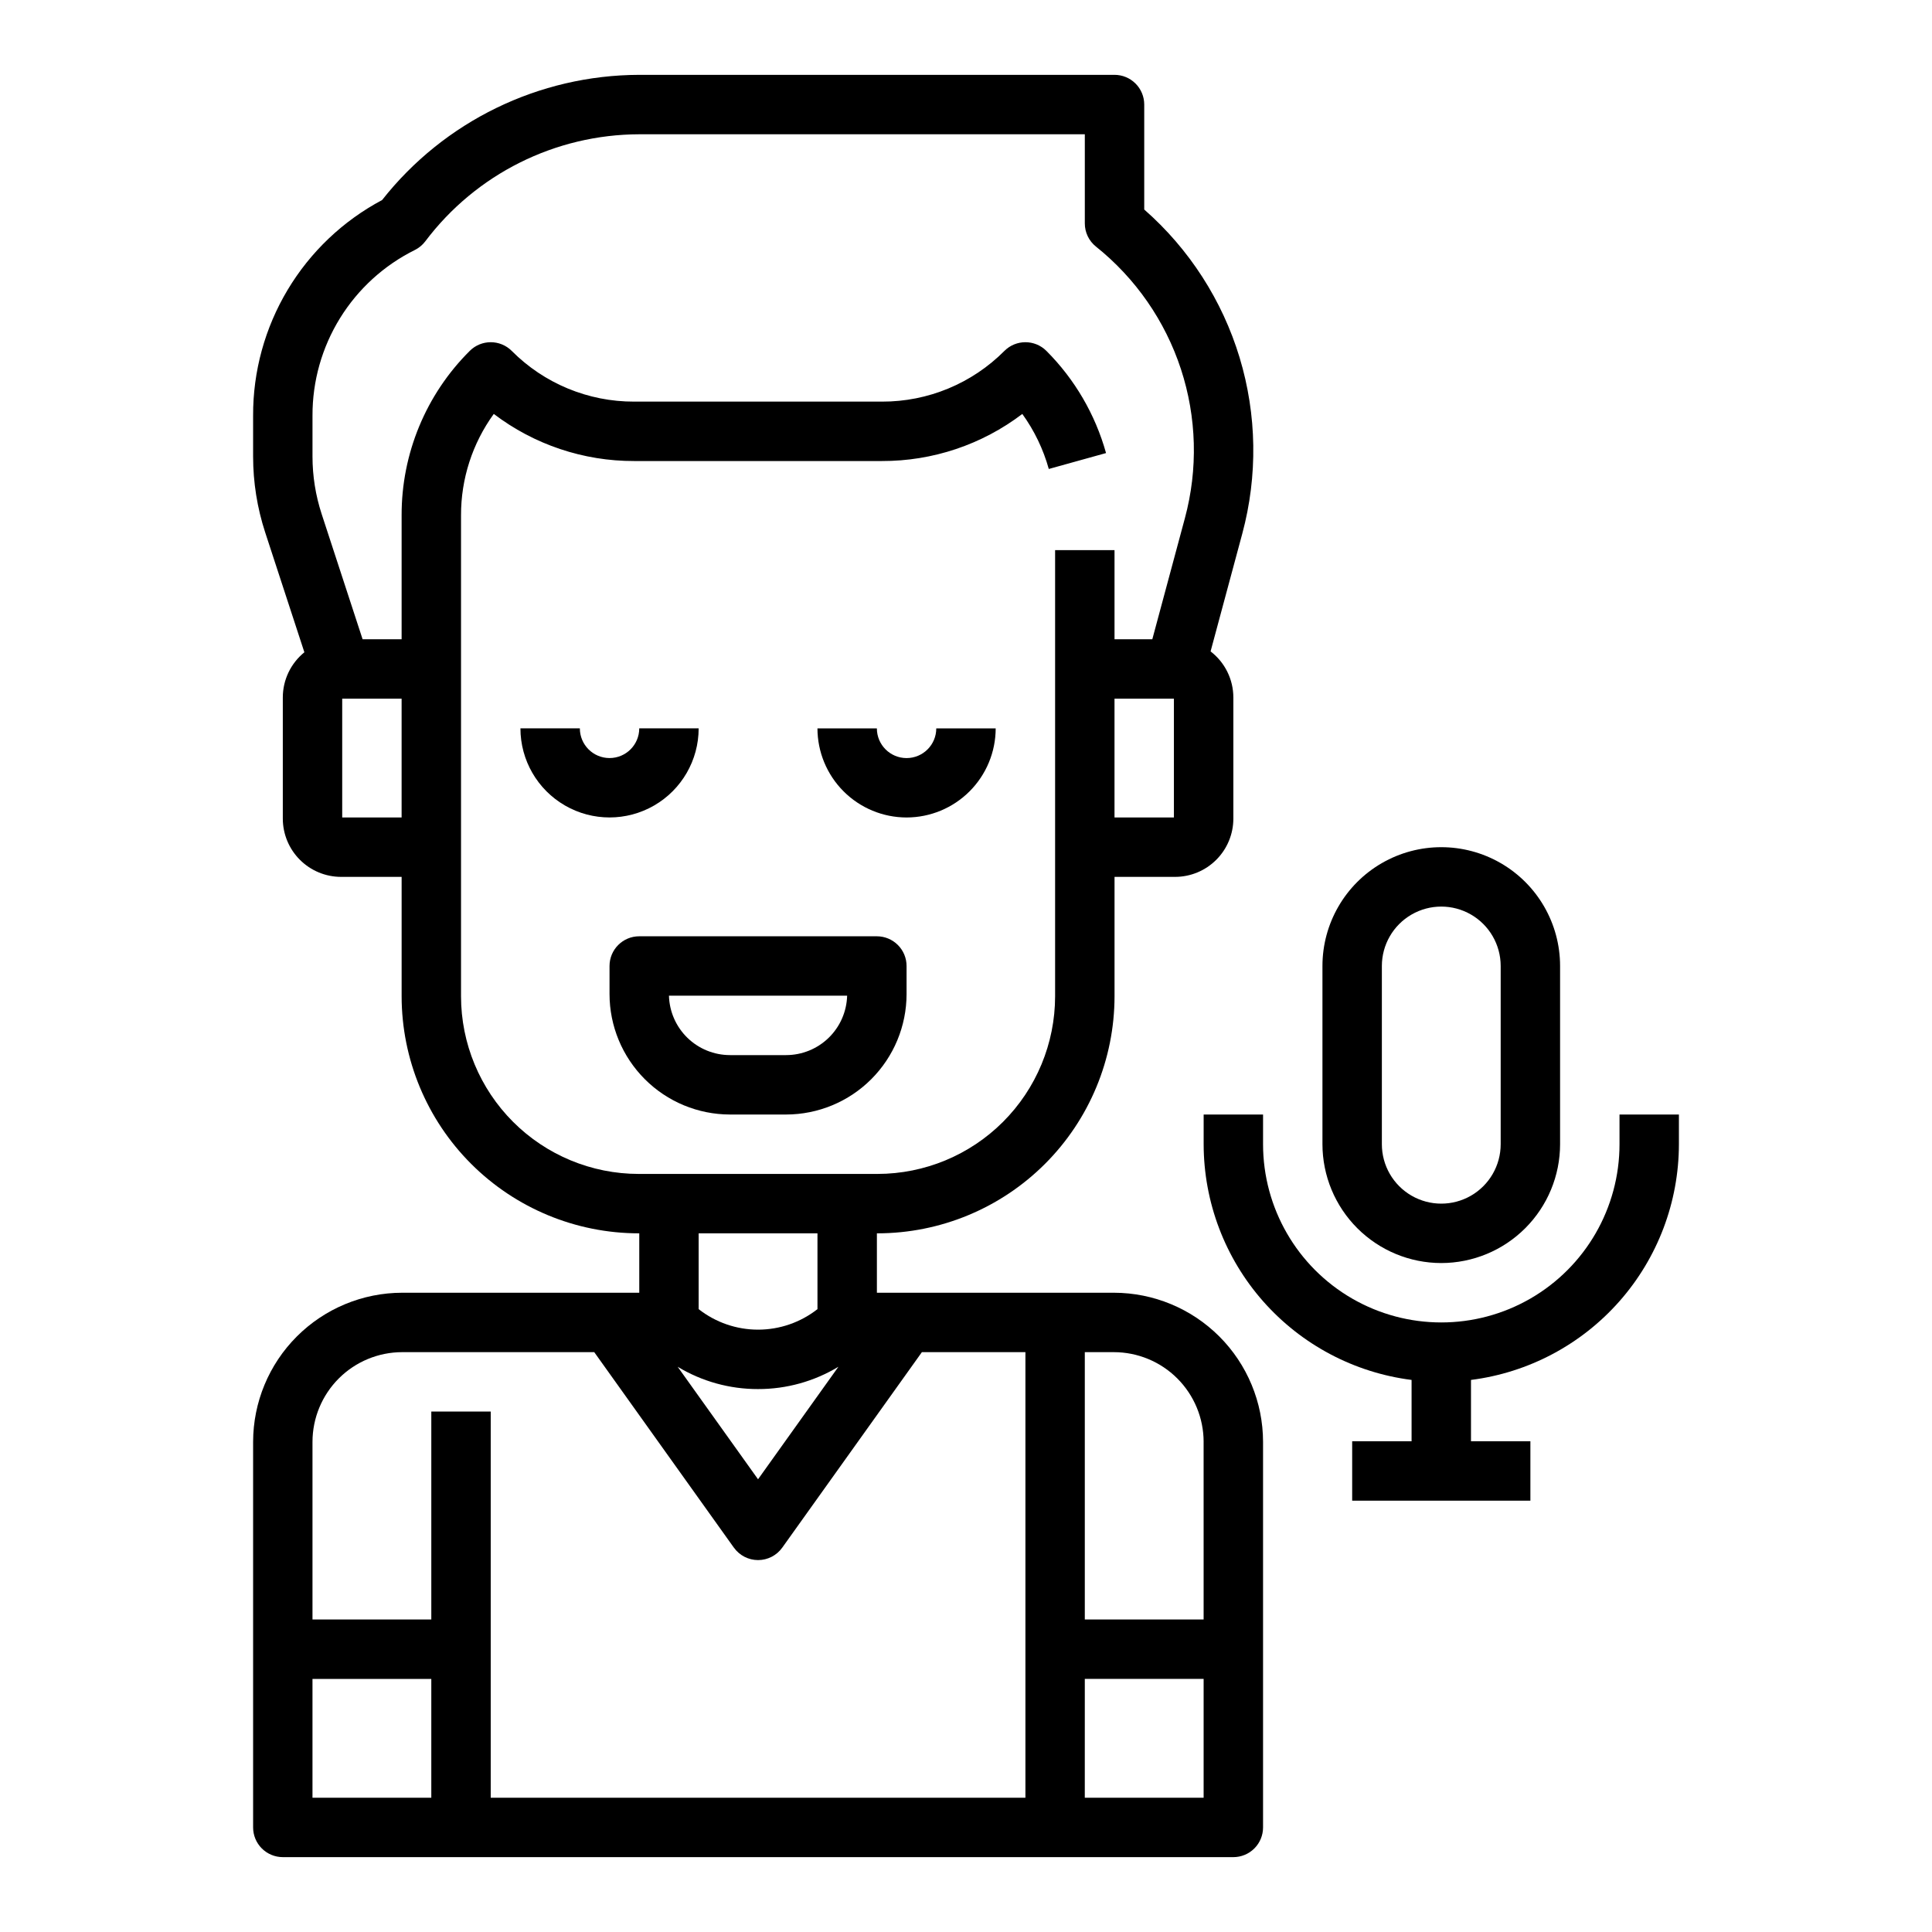
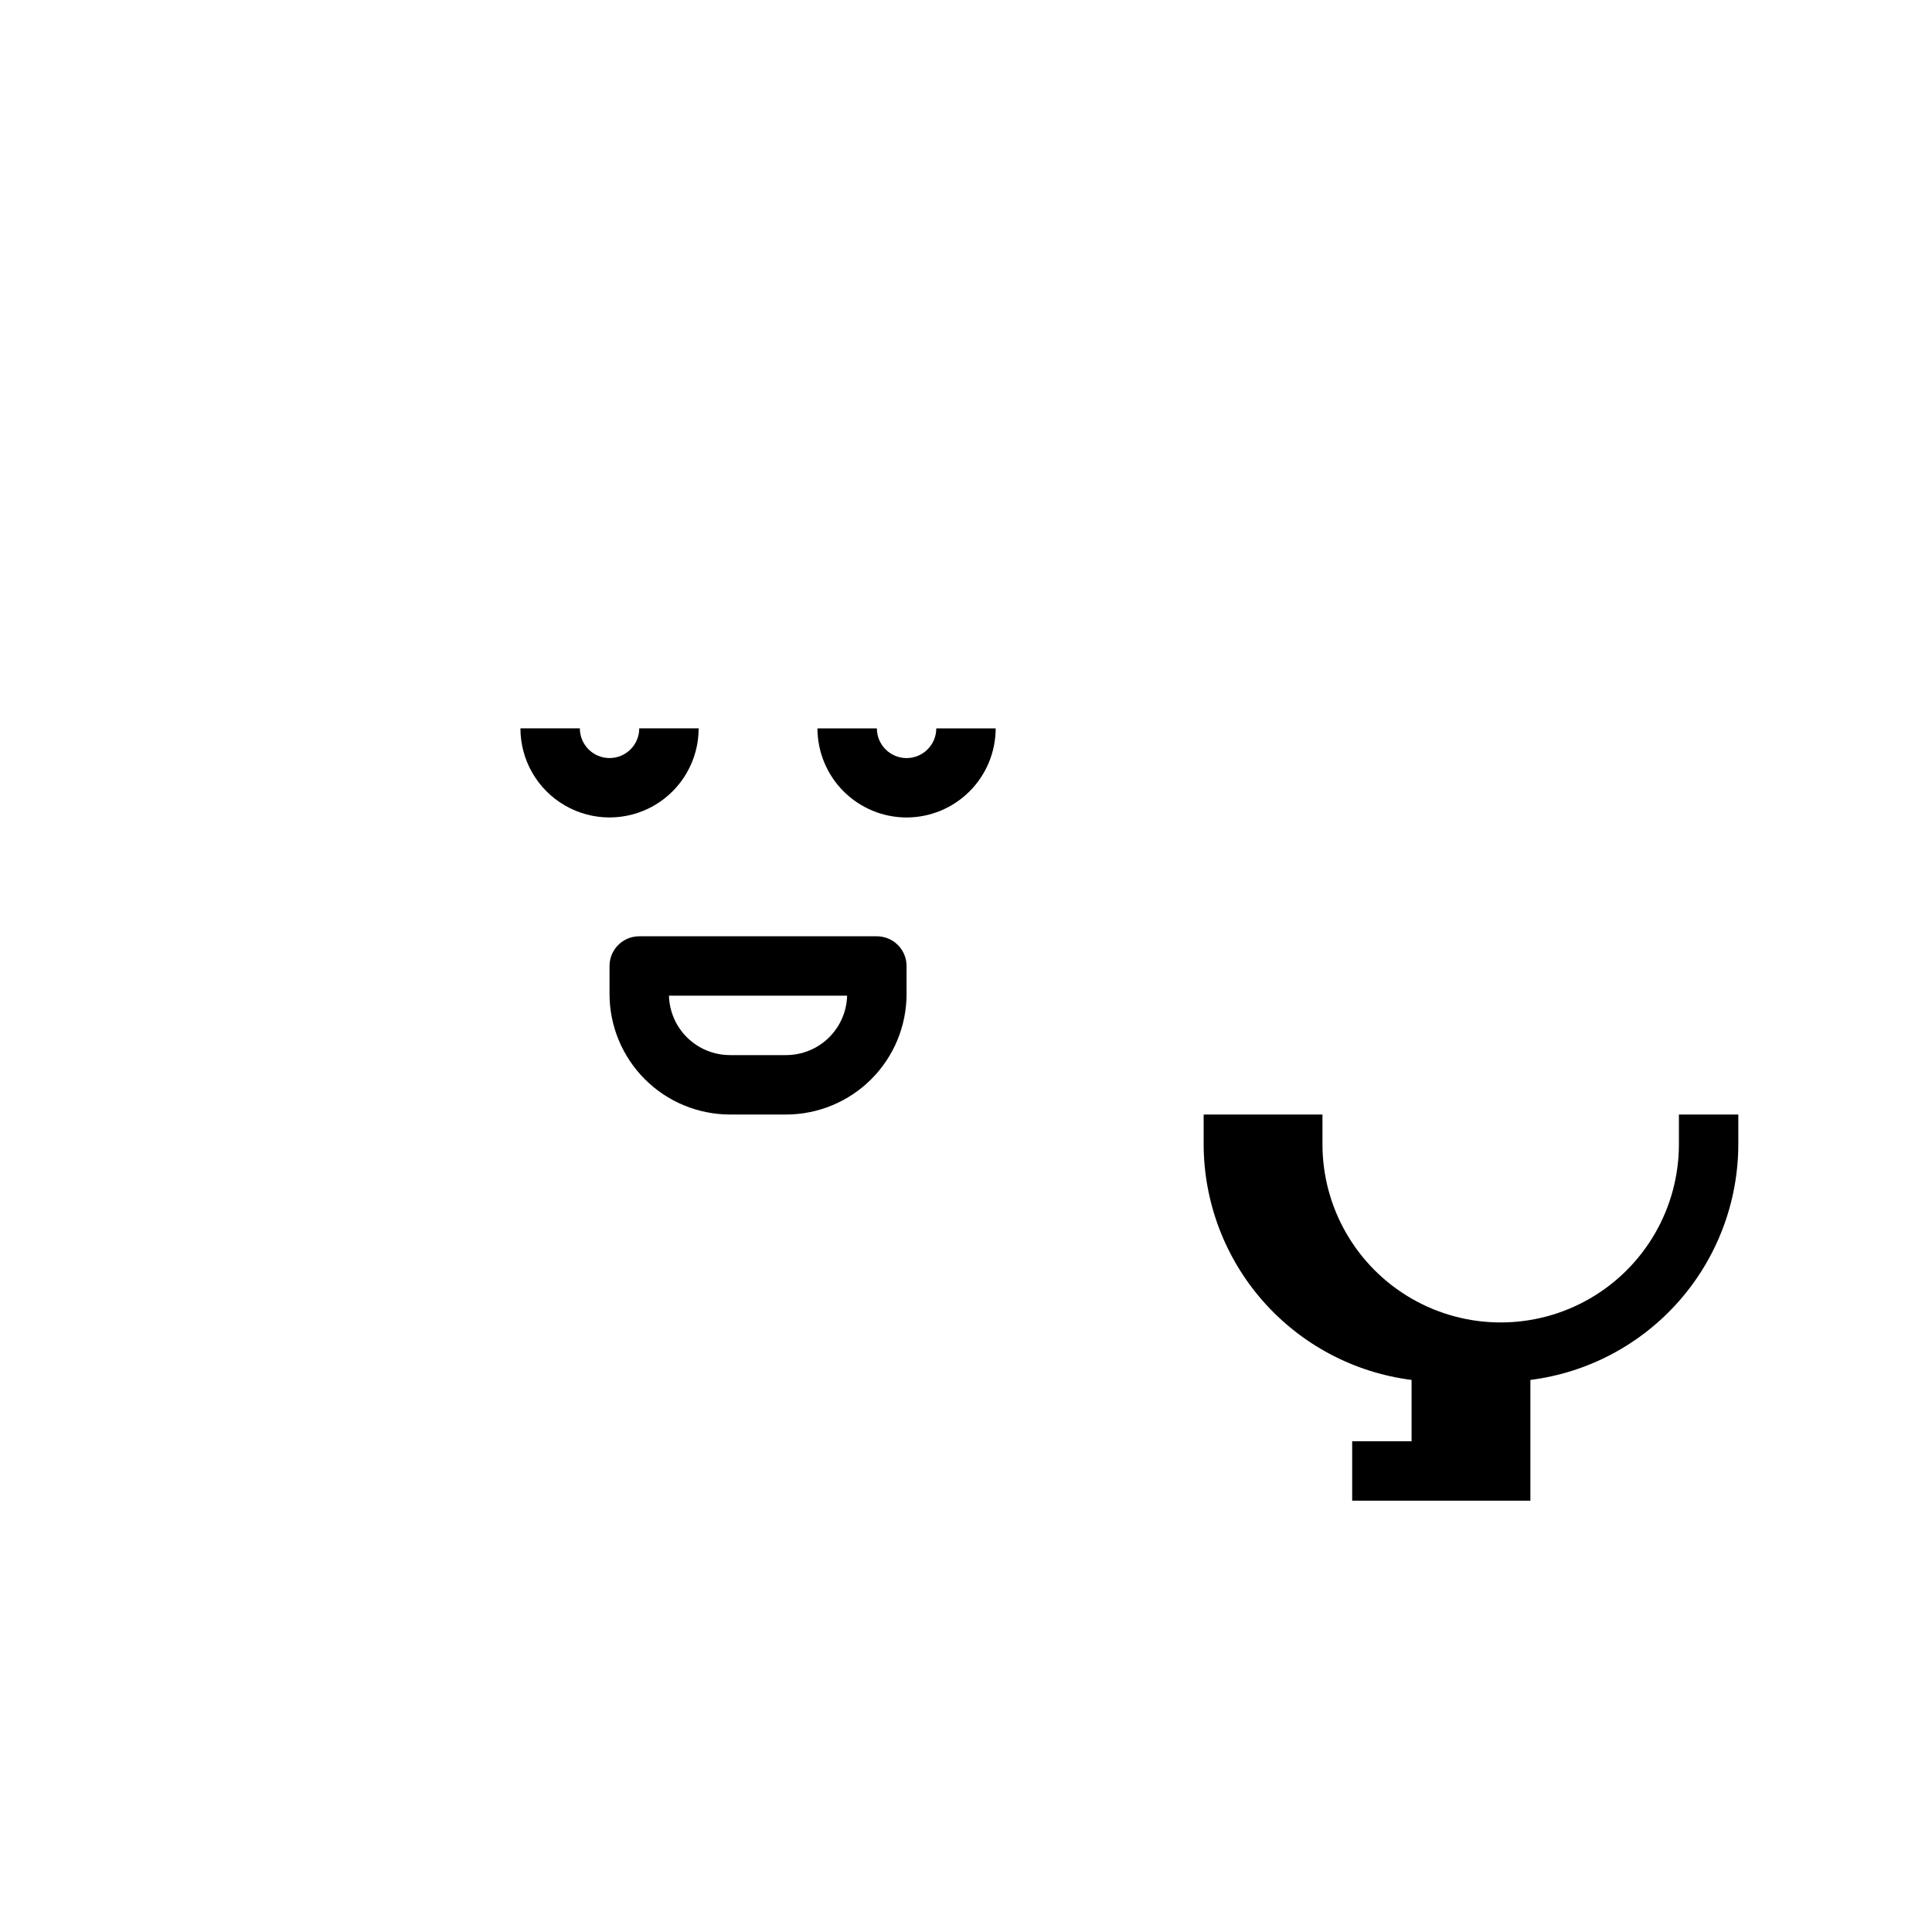
<svg xmlns="http://www.w3.org/2000/svg" fill="#000000" width="800px" height="800px" version="1.1" viewBox="144 144 512 512">
  <g>
-     <path d="m218.94 636.16h251.91c2.086 0 4.09-0.832 5.566-2.305 1.477-1.477 2.305-3.481 2.305-5.566v-102.18c-0.012-10.477-4.18-20.523-11.586-27.93-7.41-7.41-17.453-11.578-27.93-11.59h-62.82v-15.742h0.168c16.652-0.02 32.617-6.644 44.391-18.418 11.777-11.773 18.398-27.738 18.418-44.391v-31.656h16.051c4.094-0.004 8.016-1.633 10.91-4.527 2.894-2.894 4.523-6.816 4.527-10.91v-32.102c-0.004-4.789-2.234-9.301-6.035-12.215l8.406-31.223c4.121-15.312 3.871-31.477-0.719-46.656-4.594-15.176-13.348-28.766-25.27-39.223v-27.816c0-2.09-0.828-4.09-2.305-5.566-1.477-1.477-3.481-2.309-5.566-2.309h-125.95c-26.594 0.066-51.699 12.285-68.152 33.18-10.359 5.508-19.016 13.742-25.039 23.809-6.023 10.07-9.188 21.59-9.145 33.324v10.824-0.004c0 6.844 1.082 13.641 3.207 20.145l10.379 31.75c-3.613 2.926-5.715 7.328-5.715 11.98v32.102c0.004 4.094 1.633 8.016 4.527 10.91s6.816 4.523 10.91 4.527h16.051v31.656c0.02 16.652 6.641 32.617 18.418 44.391 11.773 11.773 27.738 18.398 44.391 18.418h0.168v15.742h-62.82c-10.477 0.012-20.52 4.18-27.93 11.59-7.406 7.406-11.574 17.453-11.586 27.93v102.18c0 2.086 0.828 4.09 2.305 5.566 1.477 1.473 3.481 2.305 5.566 2.305zm7.871-47.23h31.488v31.488l-31.488-0.004zm204.67 31.488 0.004-31.492h31.488v31.488zm31.488-94.309 0.004 47.074h-31.488v-70.848h7.715c6.301 0.008 12.344 2.512 16.801 6.969 4.457 4.457 6.965 10.5 6.973 16.805zm-118.08-13.992c7.508 0.016 14.875-2.031 21.301-5.914l-21.301 29.82-21.301-29.816c6.426 3.883 13.793 5.926 21.301 5.91zm110.21-151.48h-15.742v-31.488h15.742zm-220.41 0v-31.488h15.742v31.488zm31.488 47.402v-127.47c-0.027-9.652 3.012-19.062 8.68-26.875 10.691 8.133 23.766 12.52 37.199 12.484h65.68c13.43 0.035 26.496-4.348 37.188-12.477 3.184 4.41 5.559 9.344 7.016 14.582l15.168-4.215h0.004c-2.852-10.234-8.293-19.559-15.801-27.074-3.074-3.074-8.059-3.074-11.133 0-8.586 8.633-20.266 13.473-32.441 13.438h-65.68c-12.176 0.035-23.855-4.805-32.441-13.438-3.074-3.074-8.059-3.074-11.133 0-11.594 11.531-18.094 27.223-18.051 43.574v32.84h-10.34l-10.848-33.18c-1.609-4.926-2.43-10.074-2.43-15.254v-10.824c-0.031-9.121 2.496-18.07 7.293-25.832 4.797-7.762 11.672-14.023 19.844-18.074 1.094-0.547 2.047-1.344 2.777-2.32 13.418-17.797 34.391-28.285 56.68-28.34h118.08v23.617c-0.004 2.391 1.082 4.652 2.949 6.144 10.504 8.402 18.332 19.688 22.52 32.469 4.188 12.785 4.555 26.512 1.055 39.5l-8.637 32.094h-10.016v-23.617h-15.746v118.25c-0.012 12.477-4.977 24.441-13.801 33.262-8.82 8.824-20.785 13.789-33.262 13.801h-63.312c-12.477-0.012-24.441-4.977-33.266-13.801-8.82-8.82-13.785-20.785-13.797-33.262zm94.461 62.809v20.086c-4.488 3.523-10.035 5.438-15.742 5.438s-11.254-1.914-15.746-5.438v-20.086zm-110.05 31.488h50.895l37.004 51.809 0.004-0.004c1.477 2.07 3.863 3.297 6.406 3.297s4.93-1.227 6.406-3.297l37.004-51.805h27.438v118.08h-141.7v-102.34h-15.746v55.105h-31.488v-47.074c0.008-6.305 2.516-12.348 6.973-16.805 4.457-4.457 10.5-6.961 16.801-6.969z" />
    <path d="m384.25 400c0-2.09-0.828-4.09-2.305-5.566-1.477-1.477-3.481-2.309-5.566-2.309h-62.977c-4.348 0-7.871 3.527-7.871 7.875v7.445-0.004c0.008 8.465 3.375 16.574 9.359 22.559 5.981 5.984 14.094 9.348 22.555 9.359h14.891c8.461-0.012 16.574-3.375 22.555-9.359 5.984-5.984 9.352-14.094 9.359-22.559zm-31.918 23.617h-14.887v-0.004c-4.211-0.004-8.258-1.652-11.277-4.59-3.019-2.941-4.769-6.941-4.887-11.152h47.219c-0.117 4.211-1.871 8.211-4.887 11.152-3.019 2.938-7.066 4.586-11.277 4.59z" />
    <path d="m329.15 337.02h-15.742c0 4.348-3.523 7.871-7.871 7.871s-7.871-3.523-7.871-7.871h-15.746c0 8.438 4.5 16.23 11.809 20.449 7.305 4.219 16.309 4.219 23.617 0 7.305-4.219 11.805-12.012 11.805-20.449z" />
    <path d="m384.25 360.64c6.262-0.004 12.266-2.496 16.691-6.922 4.43-4.43 6.918-10.43 6.926-16.691h-15.746c0 4.348-3.523 7.871-7.871 7.871s-7.871-3.523-7.871-7.871h-15.746c0.008 6.262 2.5 12.262 6.926 16.691 4.43 4.426 10.43 6.918 16.691 6.922z" />
-     <path d="m525.95 478.72c8.352-0.008 16.355-3.328 22.258-9.234 5.902-5.902 9.223-13.906 9.23-22.254v-47.23c0-11.25-6-21.645-15.742-27.27-9.742-5.625-21.746-5.625-31.488 0-9.742 5.625-15.746 16.02-15.746 27.27v47.23c0.012 8.348 3.332 16.352 9.234 22.254 5.902 5.906 13.906 9.227 22.254 9.234zm-15.742-78.719c0-5.625 3-10.824 7.871-13.637s10.875-2.812 15.746 0c4.871 2.812 7.871 8.012 7.871 13.637v47.23c0 5.625-3 10.824-7.871 13.637-4.871 2.812-10.875 2.812-15.746 0s-7.871-8.012-7.871-13.637z" />
-     <path d="m462.98 439.36v7.871c0.02 15.332 5.625 30.129 15.766 41.629 10.145 11.496 24.129 18.906 39.336 20.836v16.254h-15.742v15.742h47.23v-15.742h-15.742v-16.254c15.207-1.93 29.191-9.34 39.332-20.836 10.145-11.5 15.75-26.297 15.77-41.629v-7.871h-15.742v7.871c0 16.875-9.004 32.469-23.617 40.906-14.613 8.434-32.617 8.434-47.23 0-14.613-8.438-23.617-24.031-23.617-40.906v-7.871z" />
+     <path d="m462.98 439.36v7.871c0.02 15.332 5.625 30.129 15.766 41.629 10.145 11.496 24.129 18.906 39.336 20.836v16.254h-15.742v15.742h47.23v-15.742v-16.254c15.207-1.93 29.191-9.34 39.332-20.836 10.145-11.5 15.75-26.297 15.77-41.629v-7.871h-15.742v7.871c0 16.875-9.004 32.469-23.617 40.906-14.613 8.434-32.617 8.434-47.23 0-14.613-8.438-23.617-24.031-23.617-40.906v-7.871z" />
  </g>
</svg>